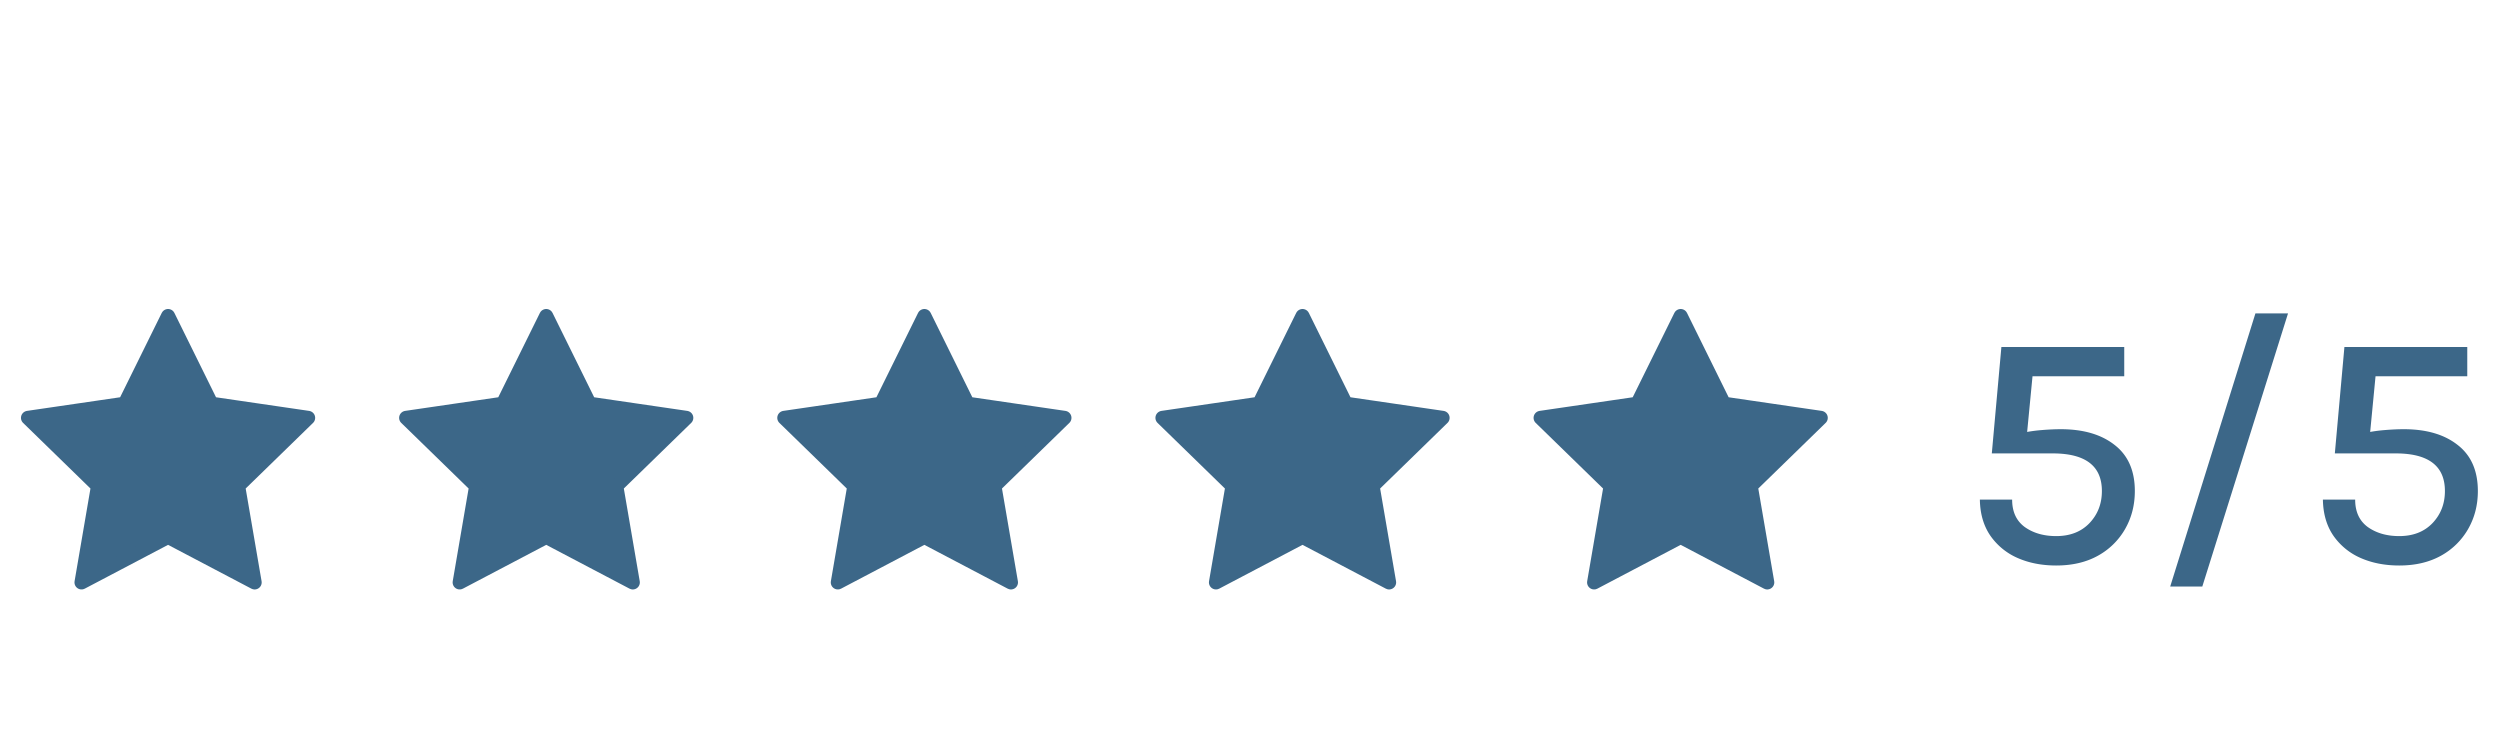
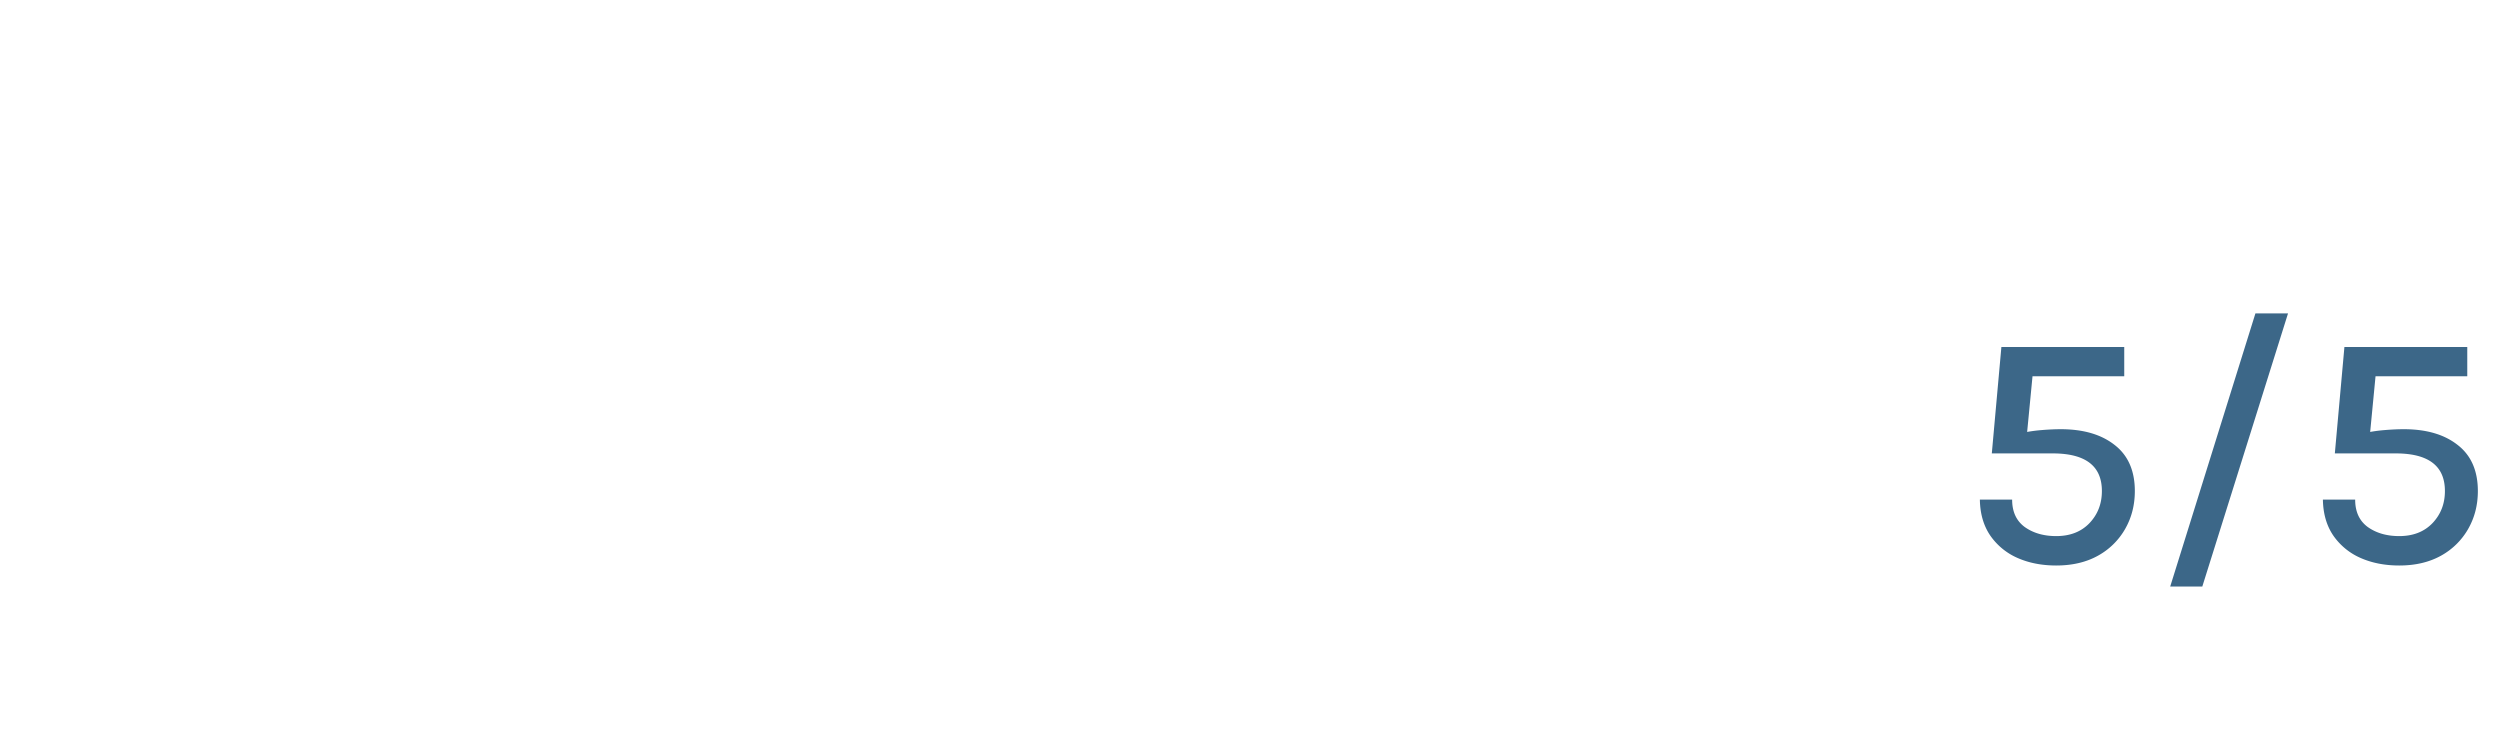
<svg xmlns="http://www.w3.org/2000/svg" fill="none" height="35" width="119">
-   <path stroke-linejoin="round" stroke-linecap="round" stroke-width=".67" stroke="#3C6788" fill="#3C6788" d="M8 15.043l2.06 4.173 4.607.674-3.333 3.246.787 4.587L8 25.556l-4.12 2.167.786-4.587-3.333-3.246 4.607-.674L8 15.043zm18 0l2.06 4.173 4.607.674-3.333 3.246.787 4.587L26 25.556l-4.12 2.167.786-4.587-3.333-3.246 4.607-.674L26 15.043zm18 0l2.06 4.173 4.607.674-3.333 3.246.787 4.587L44 25.556l-4.12 2.167.786-4.587-3.333-3.246 4.607-.674L44 15.043zm18 0l2.06 4.173 4.607.674-3.333 3.246.787 4.587L62 25.556l-4.12 2.167.786-4.587-3.333-3.246 4.607-.674L62 15.043zm18 0l2.06 4.173 4.607.674-3.333 3.246.787 4.587L80 25.556l-4.12 2.167.786-4.587-3.333-3.246 4.607-.674L80 15.043z" />
  <path fill="#3C6788" d="M97.874 26.918c-.683 0-1.296-.12-1.84-.36a3.07 3.07 0 0 1-1.296-1.064c-.32-.47-.486-1.04-.496-1.712h1.536c0 .576.2 1.01.6 1.304.405.288.904.432 1.496.432.661 0 1.19-.205 1.584-.616.395-.416.592-.925.592-1.528 0-1.195-.781-1.792-2.344-1.792H94.81l.456-5.064h5.848v1.392H96.49l.304-.48-.32 3.32-.16-.152c.256-.059.552-.101.888-.128.336-.027.632-.04.888-.04 1.077 0 1.933.25 2.568.752.64.496.96 1.227.96 2.192 0 .667-.155 1.27-.464 1.808a3.34 3.34 0 0 1-1.296 1.272c-.56.31-1.222.464-1.984.464zm5.428 1l4.056-13h1.552l-4.08 13h-1.528zm10.9-1c-.683 0-1.296-.12-1.84-.36a3.07 3.07 0 0 1-1.296-1.064c-.32-.47-.485-1.04-.496-1.712h1.536c0 .576.2 1.01.6 1.304.405.288.904.432 1.496.432.661 0 1.189-.205 1.584-.616.395-.416.592-.925.592-1.528 0-1.195-.781-1.792-2.344-1.792h-2.896l.456-5.064h5.848v1.392h-4.624l.304-.48-.32 3.32-.16-.152c.256-.059.552-.101.888-.128.336-.027.632-.04.888-.04 1.077 0 1.933.25 2.568.752.64.496.96 1.227.96 2.192 0 .667-.155 1.27-.464 1.808a3.34 3.34 0 0 1-1.296 1.272c-.56.31-1.221.464-1.984.464z" />
</svg>